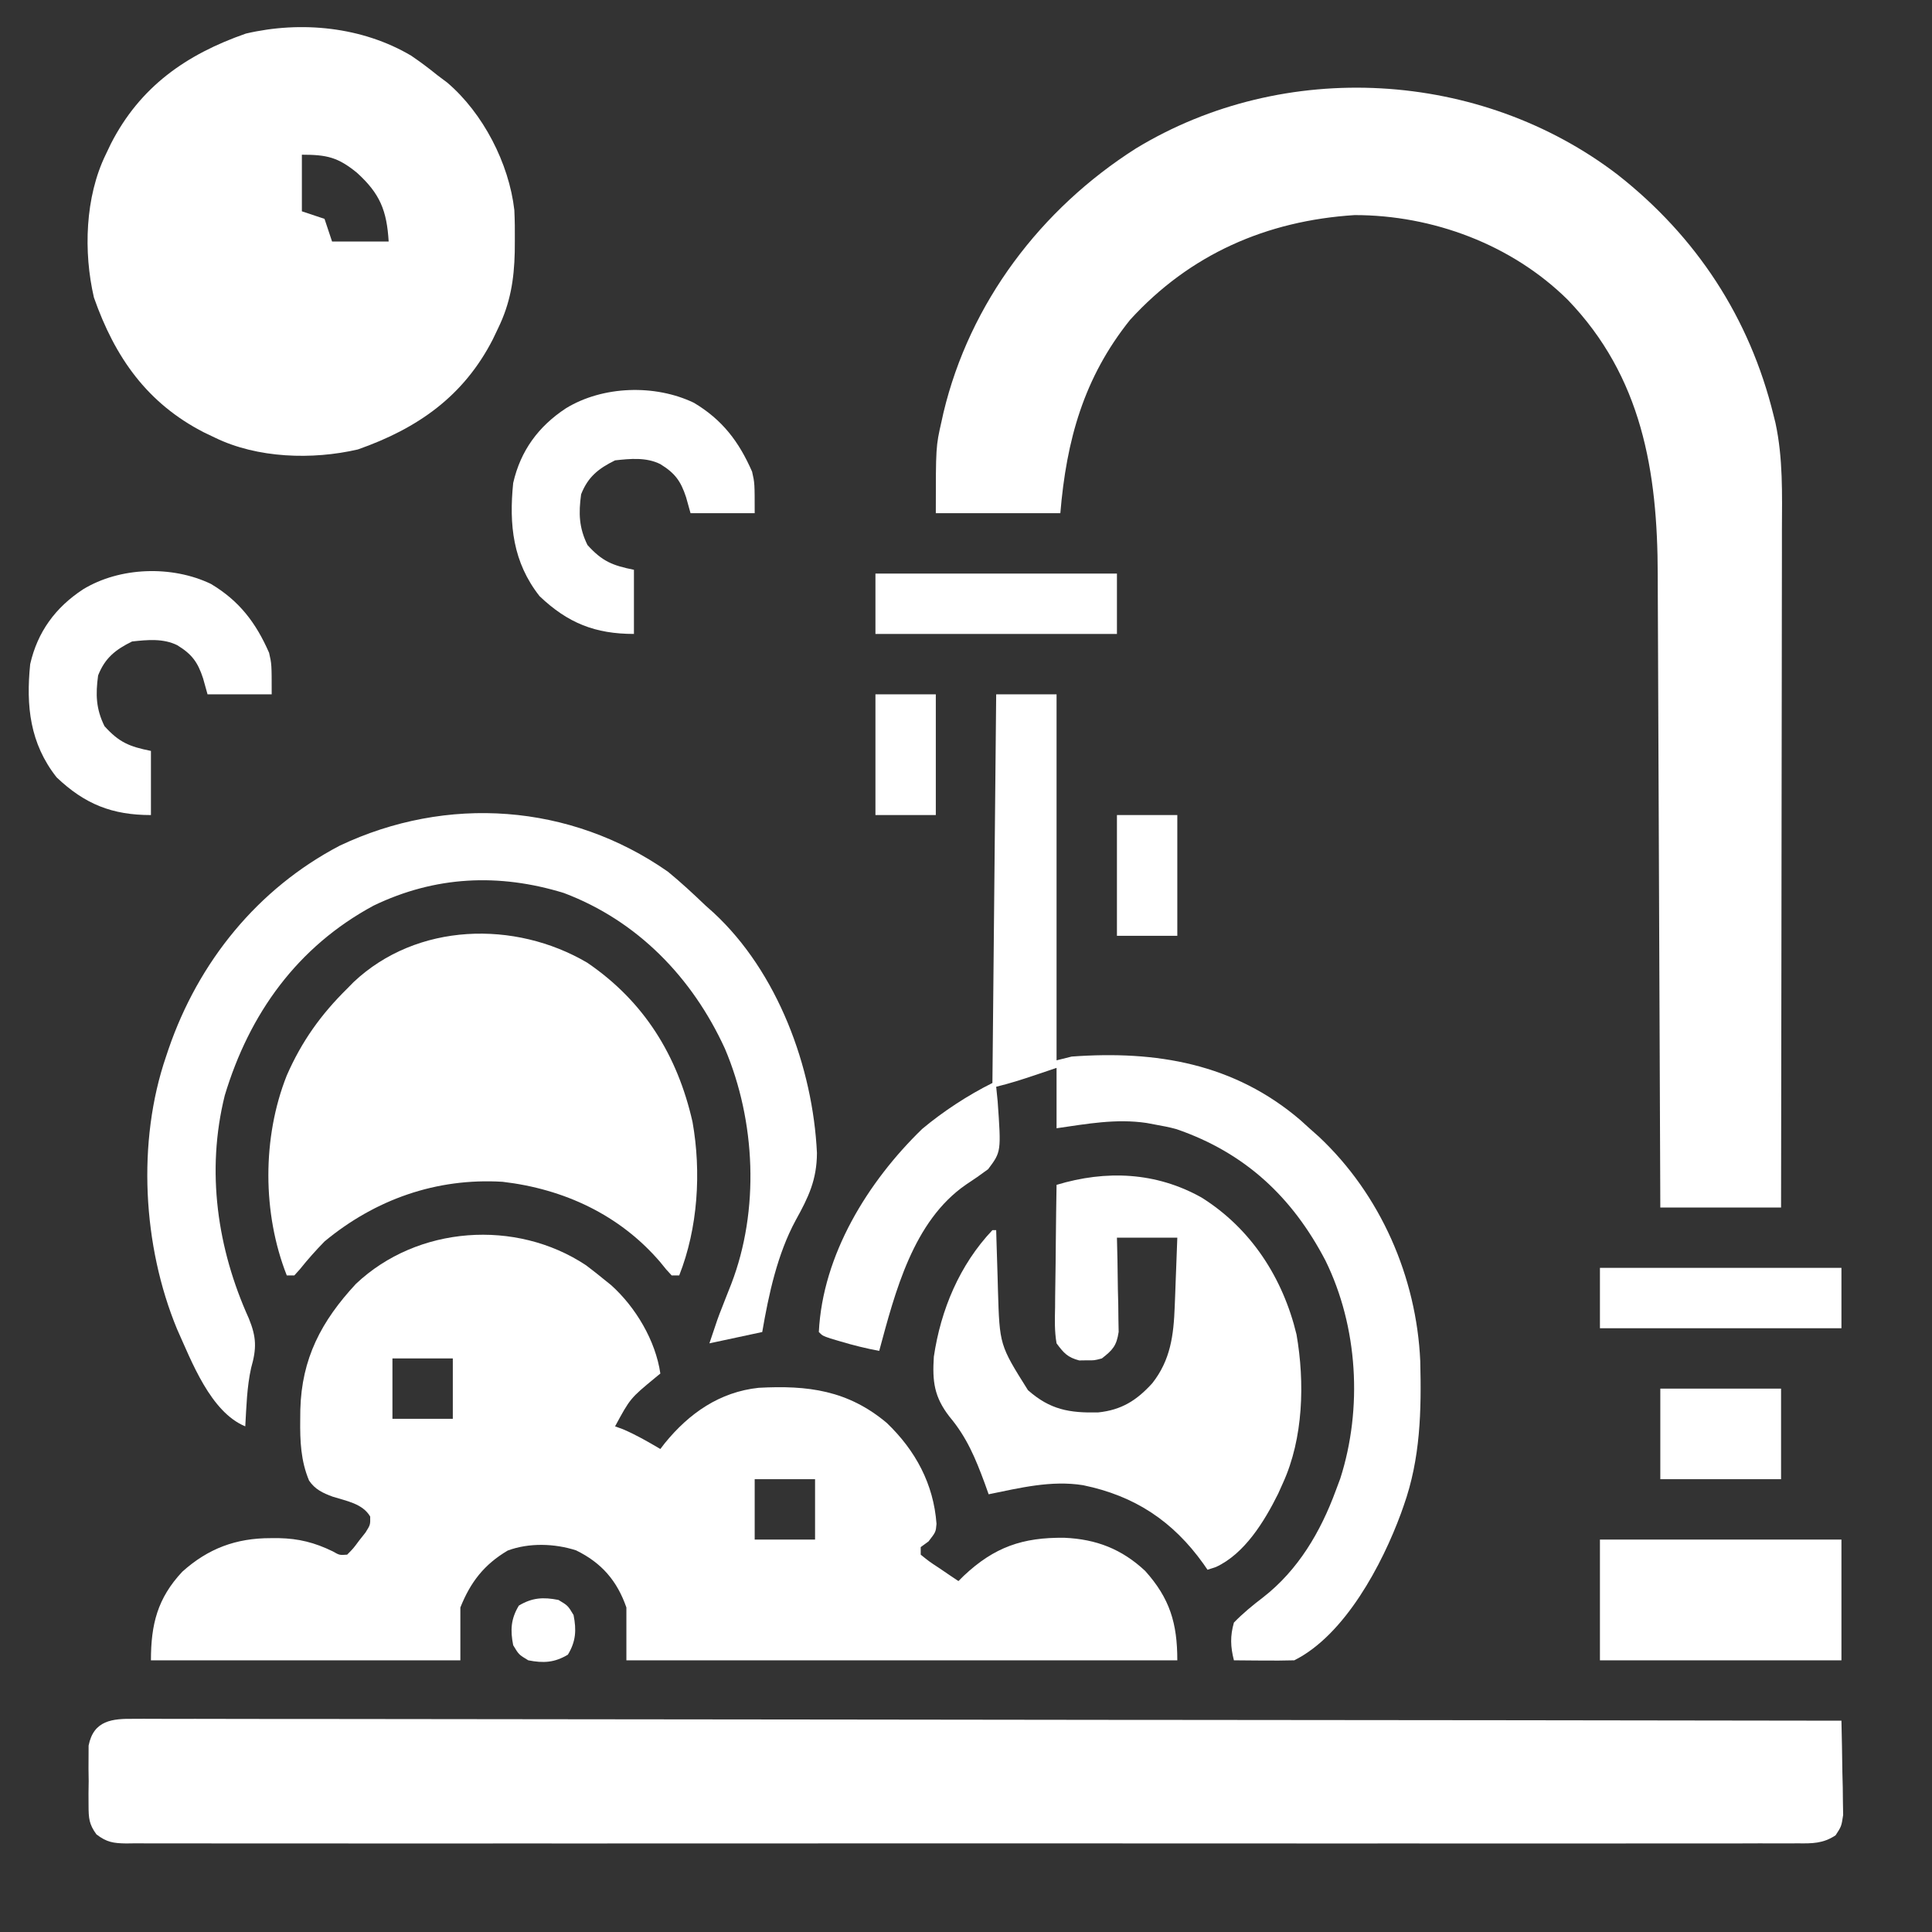
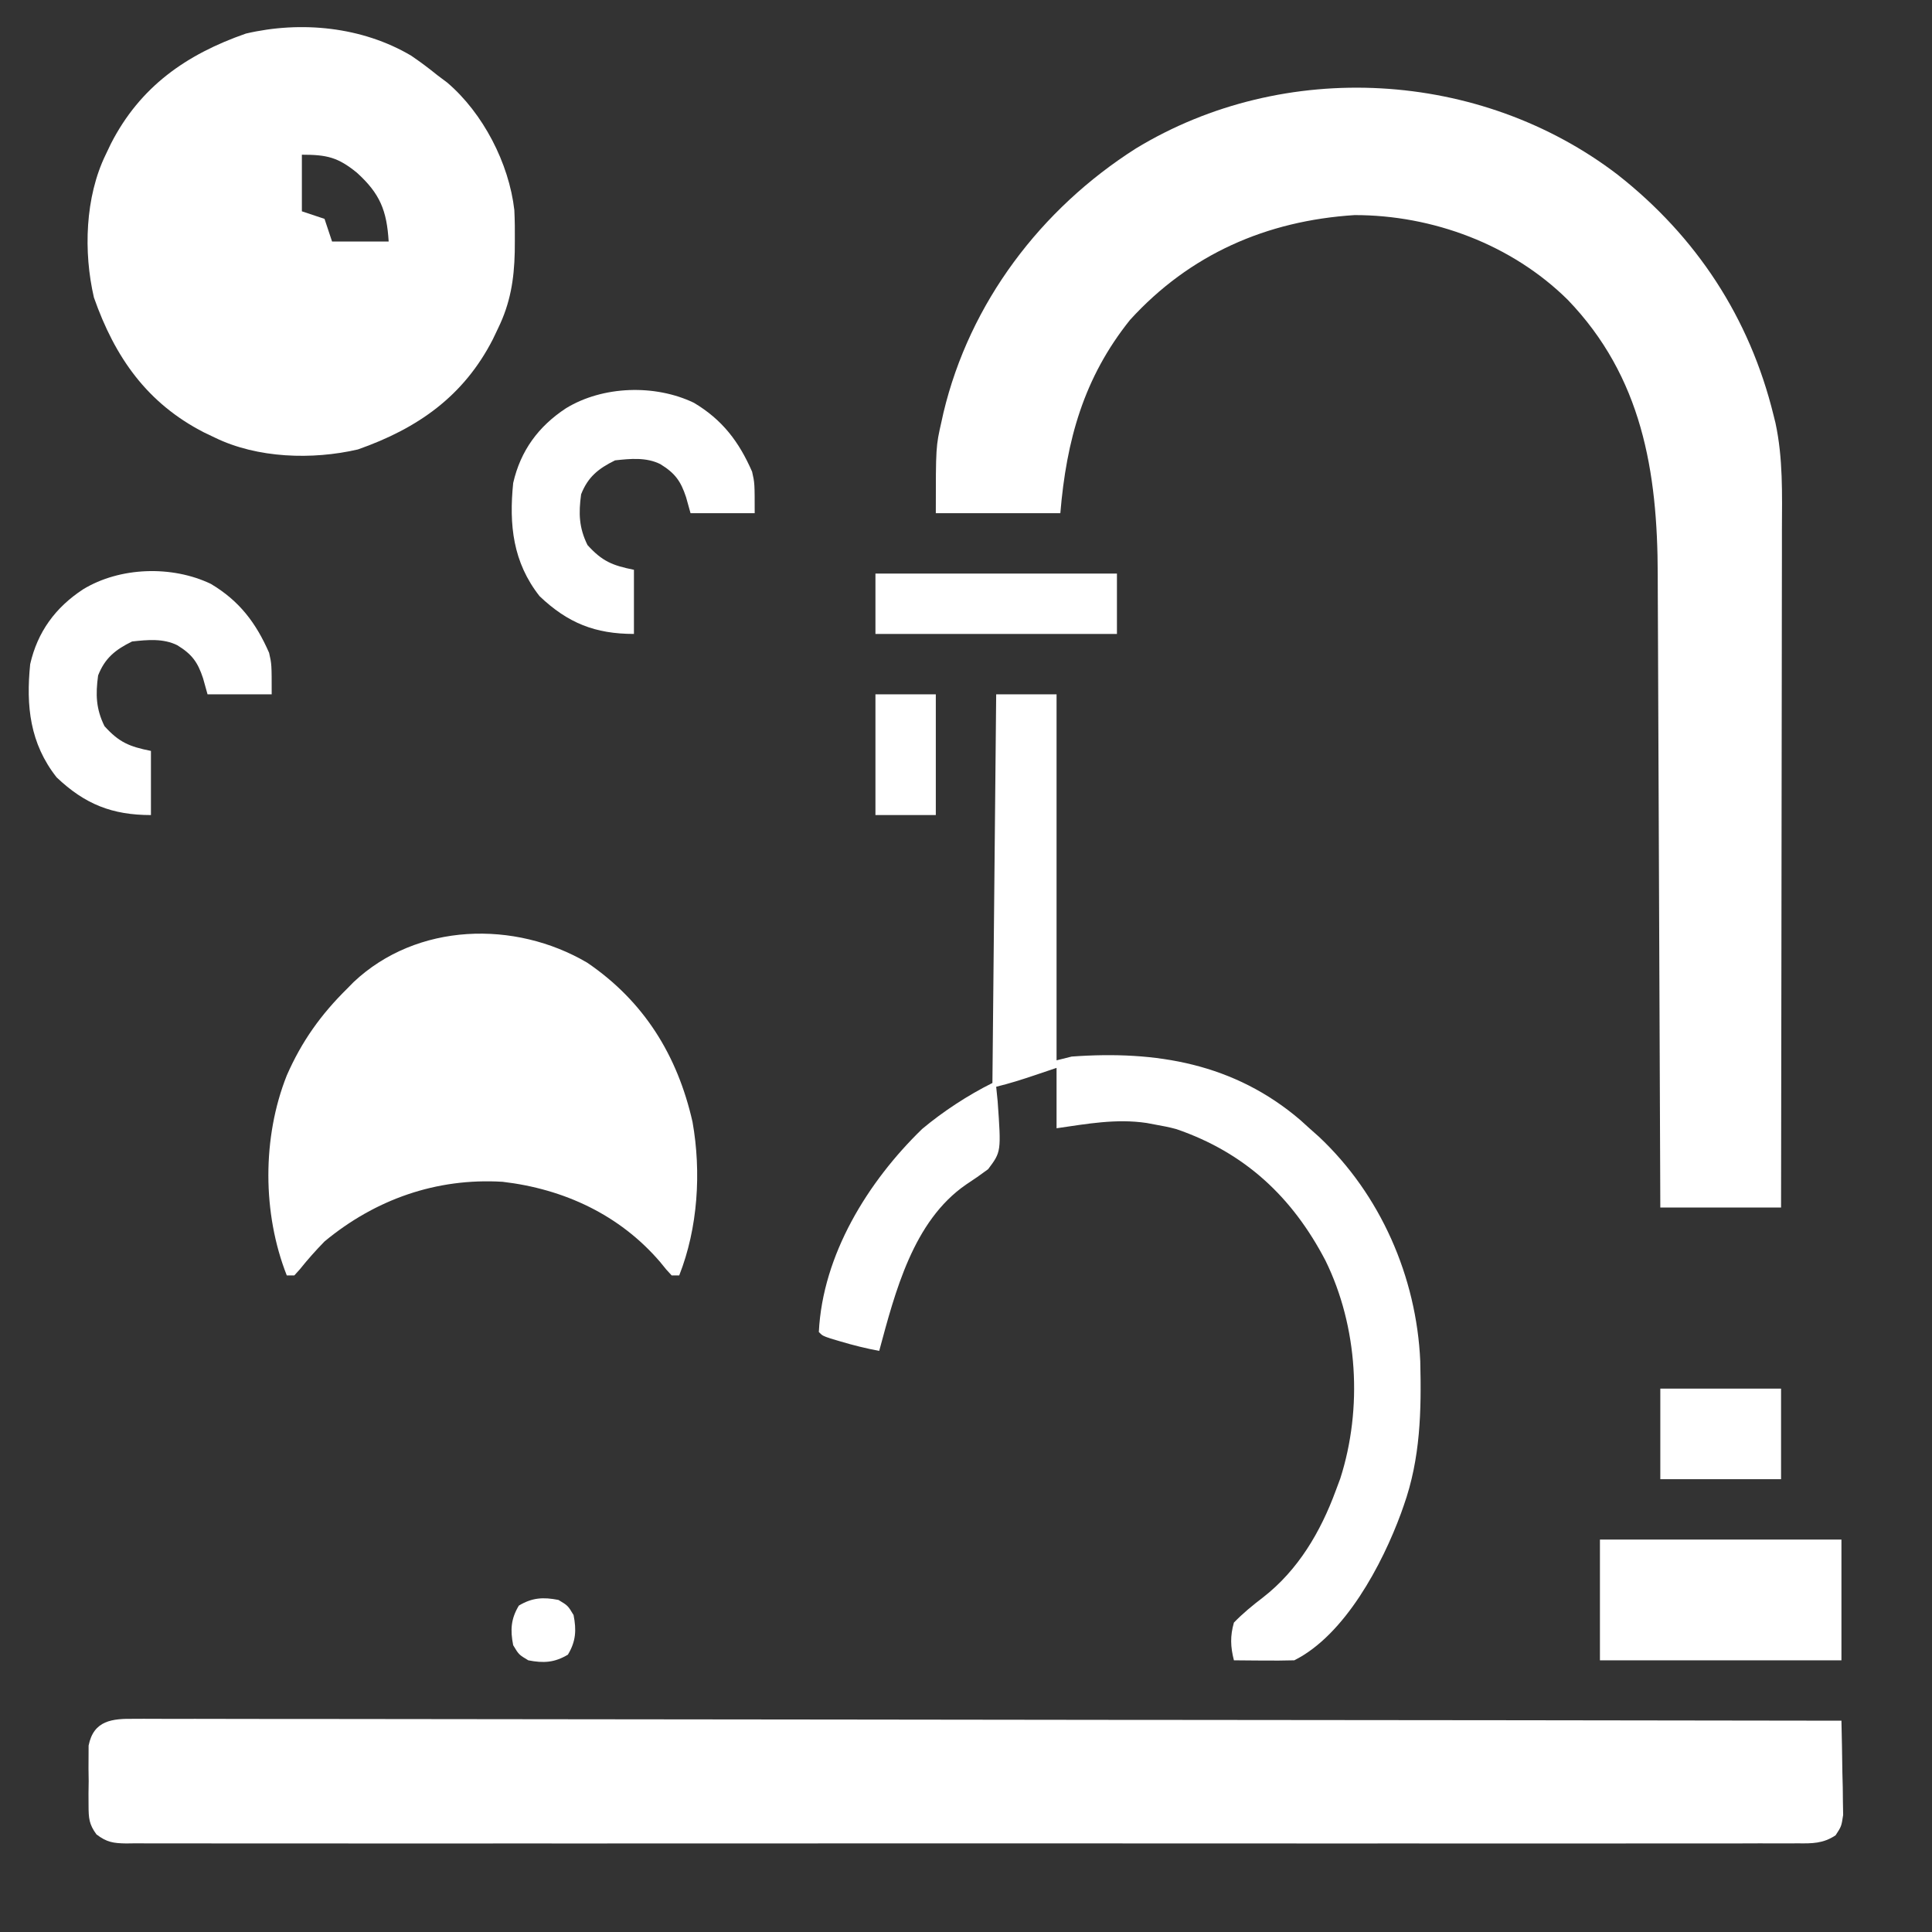
<svg xmlns="http://www.w3.org/2000/svg" fill="none" viewBox="0 0 512 512" height="512" width="512">
  <rect x="0" y="0" width="512" height="512" fill="#333333" stroke="none" />
  <path fill="white" d="M428.71 46.309C449.567 62.704 463.659 84.183 470 110C470.168 110.676 470.337 111.351 470.51 112.048C472.547 121.481 472.266 130.919 472.227 140.516C472.226 142.478 472.227 144.441 472.228 146.403C472.229 151.702 472.217 157 472.203 162.299C472.19 167.847 472.189 173.395 472.187 178.943C472.181 189.437 472.164 199.93 472.144 210.423C472.122 222.375 472.111 234.327 472.101 246.278C472.08 270.852 472.044 295.426 472 320C461.44 320 450.88 320 440 320C439.992 317.733 439.984 315.465 439.975 313.129C439.898 291.722 439.81 270.316 439.712 248.909C439.662 237.905 439.616 226.9 439.578 215.896C439.545 206.298 439.505 196.7 439.457 187.102C439.432 182.025 439.41 176.949 439.397 171.873C439.384 167.082 439.361 162.292 439.333 157.501C439.324 155.755 439.318 154.009 439.316 152.264C439.277 124.89 435.115 99.829 415.444 79.425C400.608 64.785 379.693 57 359 57C335.606 58.493 315.302 67.403 299.473 84.773C287.187 100.104 282.61 116.678 281 136C270.11 136 259.22 136 248 136C248 118.365 248 118.365 249.5 111.75C249.674 110.964 249.848 110.178 250.027 109.368C256.987 80.203 275.86 55.346 301 39.359C340.361 15.425 392.337 18.461 428.71 46.309Z" />
-   <path fill="white" d="M155.312 335.313C156.896 336.514 158.461 337.742 160 339C160.955 339.768 160.955 339.768 161.93 340.551C168.459 346.398 173.737 355.29 175 364C174.541 364.375 174.082 364.75 173.609 365.137C167.011 370.592 167.011 370.592 163 378C164.021 378.371 164.021 378.371 165.062 378.75C168.569 380.242 171.716 382.068 175 384C175.389 383.492 175.779 382.984 176.18 382.461C182.6 374.561 190.693 368.881 201.068 367.781C214.099 367.079 224.688 368.432 235 377.086C242.601 384.36 247.413 393.263 248.184 403.832C248 406 248 406 246.062 408.5C245.382 408.995 244.701 409.49 244 410C244 410.66 244 411.32 244 412C246.246 413.817 246.246 413.817 249 415.625C250.392 416.573 250.392 416.573 251.812 417.539C252.534 418.021 253.256 418.503 254 419C254.461 418.541 254.923 418.082 255.398 417.61C263.5 409.988 270.999 407.384 282.095 407.527C290.54 407.897 297.287 410.524 303.469 416.297C310.023 423.587 312 430.179 312 440C263.82 440 215.64 440 166 440C166 435.38 166 430.76 166 426C163.551 418.946 159.441 414.169 152.672 410.863C146.973 409.022 140.199 408.811 134.551 410.91C128.301 414.612 124.699 419.252 122 426C122 430.62 122 435.24 122 440C94.94 440 67.88 440 40 440C40 430.478 41.721 423.572 48.297 416.531C55.148 410.372 62.534 407.607 71.75 407.625C72.45 407.624 73.15 407.623 73.872 407.621C79.157 407.728 83.394 408.789 88.18 411.125C89.964 412.145 89.964 412.145 92 412C93.628 410.361 93.628 410.361 95.188 408.25C95.738 407.554 96.288 406.858 96.856 406.141C98.144 404.096 98.144 404.096 98.106 401.906C96.118 398.479 91.814 397.782 88.191 396.641C85.576 395.68 83.477 394.714 81.901 392.357C79.706 387.131 79.494 381.853 79.562 376.25C79.571 375.371 79.579 374.491 79.588 373.585C79.939 360.007 85.162 350.113 94.312 340.25C110.608 324.828 136.728 322.979 155.312 335.313ZM104 360C104 365.28 104 370.56 104 376C109.28 376 114.56 376 120 376C120 370.72 120 365.44 120 360C114.72 360 109.44 360 104 360ZM200 392C200 397.28 200 402.56 200 408C205.28 408 210.56 408 216 408C216 402.72 216 397.44 216 392C210.72 392 205.44 392 200 392Z" />
  <path fill="white" d="M35.676 455.508C36.848 455.501 36.848 455.501 38.044 455.494C40.678 455.483 43.31 455.501 45.944 455.519C47.845 455.517 49.746 455.514 51.647 455.509C56.883 455.5 62.118 455.516 67.354 455.536C72.996 455.553 78.637 455.547 84.278 455.544C94.057 455.542 103.835 455.555 113.613 455.577C127.751 455.61 141.889 455.62 156.026 455.625C178.963 455.634 201.899 455.66 224.835 455.698C247.119 455.735 269.403 455.763 291.687 455.78C292.373 455.781 293.06 455.781 293.768 455.782C300.664 455.787 307.56 455.792 314.457 455.797C372.305 455.839 430.152 455.91 488 456C488.116 460.583 488.187 465.166 488.25 469.75C488.284 471.052 488.317 472.354 488.352 473.695C488.364 474.946 488.377 476.196 488.391 477.484C488.412 478.637 488.433 479.789 488.454 480.976C488 484 488 484 486.451 486.376C483.134 488.574 480.245 488.553 476.397 488.503C475.237 488.512 475.237 488.512 474.054 488.521C471.447 488.536 468.841 488.522 466.234 488.508C464.353 488.513 462.471 488.519 460.59 488.527C455.407 488.544 450.225 488.535 445.043 488.523C439.458 488.514 433.874 488.528 428.29 488.539C417.346 488.557 406.401 488.553 395.457 488.541C386.565 488.532 377.673 488.531 368.781 488.535C367.517 488.536 366.254 488.537 364.951 488.537C362.384 488.538 359.817 488.54 357.25 488.541C333.844 488.552 310.439 488.541 287.033 488.52C265.658 488.501 244.282 488.502 222.906 488.522C198.902 488.543 174.897 488.551 150.893 488.539C148.335 488.538 145.777 488.537 143.219 488.535C141.331 488.534 141.331 488.534 139.405 488.533C130.52 488.53 121.635 488.536 112.75 488.545C101.927 488.556 91.105 488.553 80.282 488.532C74.757 488.522 69.232 488.518 63.706 488.531C58.653 488.543 53.6 488.536 48.547 488.515C46.714 488.51 44.881 488.513 43.048 488.522C40.566 488.534 38.085 488.522 35.602 488.503C34.523 488.517 34.523 488.517 33.421 488.532C30.035 488.481 28.28 488.215 25.557 486.131C23.583 483.43 23.484 481.827 23.469 478.5C23.464 477.448 23.458 476.396 23.453 475.313C23.469 474.219 23.484 473.126 23.5 472C23.485 470.907 23.469 469.814 23.453 468.688C23.461 467.11 23.461 467.11 23.469 465.5C23.473 464.541 23.478 463.582 23.482 462.594C24.821 455.888 29.724 455.422 35.676 455.508Z" />
  <path fill="white" d="M108.961 14.75C111.403 16.412 113.708 18.138 116 20C116.831 20.623 117.663 21.245 118.519 21.887C128.011 29.974 134.891 43.277 136.305 55.679C136.436 58.418 136.468 61.133 136.437 63.875C136.43 64.84 136.422 65.806 136.414 66.8C136.245 74.13 135.234 80.352 132 87C131.541 87.962 131.082 88.923 130.609 89.914C122.88 105.007 110.705 113.54 94.84 119.109C82.756 121.912 68.203 121.45 57 116C56.038 115.541 55.077 115.082 54.086 114.609C38.993 106.88 30.46 94.706 24.89 78.84C22.088 66.756 22.55 52.203 28 41C28.459 40.038 28.918 39.077 29.39 38.086C37.114 23.004 49.297 14.427 65.172 8.895C79.807 5.475 95.98 7.078 108.961 14.75ZM80 41C80 45.95 80 50.9 80 56C81.98 56.66 83.96 57.32 86 58C86.66 59.98 87.32 61.96 88 64C92.95 64 97.9 64 103 64C102.505 55.832 100.737 51.333 94.562 45.75C89.549 41.675 86.648 41 80 41Z" />
  <path fill="white" d="M155.625 255.125C170.659 265.356 179.536 279.684 183.528 297.336C185.885 310.647 184.954 325.438 180 338C179.34 338 178.68 338 178 338C176.59 336.496 176.59 336.496 174.938 334.437C164.212 321.924 149.424 315.08 133.188 313.187C115.626 312.122 99.418 317.875 86 329C83.691 331.367 81.551 333.764 79.489 336.348C78.997 336.893 78.506 337.438 78 338C77.34 338 76.68 338 76 338C69.52 321.567 69.47 301.422 76 285C79.935 276.008 85.025 268.874 92 262C92.845 261.139 92.845 261.139 93.707 260.262C110.499 244.45 136.478 243.86 155.625 255.125Z" />
  <path fill="white" d="M264 184C269.28 184 274.56 184 280 184C280 216.01 280 248.02 280 281C281.32 280.67 282.64 280.34 284 280C306.438 278.358 327.072 281.821 344.637 296.855C345.417 297.563 346.196 298.271 347 299C348.247 300.108 348.247 300.108 349.52 301.238C365.851 316.567 375.392 338.424 376.383 360.711C376.711 373.871 376.438 386.515 372 399C371.646 400.003 371.646 400.003 371.285 401.027C366.331 414.52 356.445 433.278 343 440C340.282 440.072 337.591 440.093 334.875 440.062C334.121 440.058 333.367 440.053 332.59 440.049C330.727 440.037 328.863 440.019 327 440C326.086 436.4 325.977 433.591 327 430C329.446 427.48 331.948 425.445 334.725 423.319C344.005 416.104 349.97 405.978 354 395C354.392 393.952 354.784 392.904 355.188 391.824C361.137 373.254 359.863 351.568 351.264 334.069C342.461 317.198 329.922 305.473 311.75 299.227C309.862 298.701 307.929 298.348 306 298C305.292 297.867 304.585 297.734 303.855 297.598C295.751 296.402 288.047 297.841 280 299C280 293.72 280 288.44 280 283C278.102 283.639 276.205 284.279 274.25 284.938C270.849 286.083 267.486 287.155 264 288C264.128 289.267 264.255 290.534 264.387 291.84C265.334 305.221 265.334 305.221 261.867 309.844C259.964 311.264 258.013 312.622 256.023 313.918C241.979 323.589 237.217 342.42 233 358C229.515 357.348 226.147 356.517 222.75 355.5C221.879 355.242 221.007 354.984 220.109 354.719C218 354 218 354 217 353C218.007 332.532 229.981 313.151 244.391 299.176C250.021 294.481 256.44 290.28 263 287C263.33 253.01 263.66 219.02 264 184Z" />
-   <path fill="white" d="M177 231C180.483 233.852 183.748 236.888 187 240C187.689 240.615 188.379 241.23 189.09 241.863C206.096 257.59 215.427 282.853 216.5 305.562C216.462 312.659 214.28 317.231 210.883 323.351C206.004 332.355 203.719 342.998 202 353C197.38 353.99 192.76 354.98 188 356C190.23 349.31 190.23 349.31 191.437 346.266C191.692 345.608 191.948 344.951 192.211 344.273C192.731 342.938 193.257 341.605 193.789 340.273C201.322 320.718 200.262 297.085 192.107 277.899C183.487 259.069 168.935 244.006 149.414 236.648C132.211 231.37 115.337 232.134 99 240C78.785 250.91 66.079 268.644 59.562 290.312C54.586 310.336 57.57 330.891 65.949 349.414C67.982 354.418 68.026 357.334 66.547 362.531C65.424 367.599 65.299 372.829 65 378C55.803 374.201 50.807 360.854 46.904 352.188C37.816 330.211 36.267 302.599 44 280C44.321 279.042 44.321 279.042 44.649 278.064C52.591 254.879 68.282 235.513 90 224.125C118.434 210.654 151.101 212.916 177 231Z" />
-   <path fill="white" d="M318.418 317.356C331.511 325.536 340.002 338.682 343.59 353.645C345.804 366.364 345.405 381.179 340 393C339.576 393.946 339.152 394.893 338.715 395.867C335.087 403.163 329.842 411.773 322.222 415.278C321.122 415.635 321.122 415.635 320 416C319.66 415.504 319.319 415.008 318.969 414.496C310.862 403.135 300.771 396.424 287.027 393.594C278.573 392.244 270.28 394.314 262 396C261.66 395.045 261.319 394.09 260.969 393.106C258.512 386.48 256.233 380.915 251.625 375.438C247.557 370.177 247.06 366.114 247.476 359.551C249.311 347.104 254.29 335.208 263 326C263.33 326 263.66 326 264 326C264.02 326.741 264.039 327.481 264.06 328.244C264.156 331.642 264.265 335.04 264.375 338.438C264.406 339.602 264.437 340.767 264.469 341.967C264.908 356.456 264.908 356.456 272.418 368.406C278.283 373.593 283.377 374.468 290.996 374.309C297.209 373.671 301.224 371.133 305.375 366.563C310.22 360.391 311.027 353.859 311.316 346.164C311.379 344.569 311.379 344.569 311.443 342.942C311.483 341.847 311.522 340.753 311.562 339.625C311.627 337.949 311.627 337.949 311.693 336.238C311.799 333.493 311.9 330.746 312 328C306.72 328 301.44 328 296 328C296.046 329.975 296.093 331.95 296.14 333.985C296.178 336.573 296.214 339.162 296.25 341.75C296.3 343.703 296.3 343.703 296.351 345.696C296.364 346.946 296.377 348.196 296.39 349.485C296.411 350.637 296.432 351.789 296.454 352.976C295.905 356.632 294.883 357.768 292 360C290 360.531 290 360.531 288 360.5C287.34 360.511 286.68 360.521 286 360.531C282.918 359.713 281.908 358.577 280 356C279.437 352.806 279.535 349.657 279.609 346.422C279.615 345.496 279.621 344.569 279.626 343.614C279.649 340.659 279.699 337.705 279.75 334.75C279.77 332.745 279.788 330.74 279.805 328.735C279.849 323.823 279.918 318.912 280 314C293.112 310.033 306.362 310.597 318.418 317.356Z" />
  <path fill="white" d="M424 408C445.12 408 466.24 408 488 408C488 418.56 488 429.12 488 440C466.88 440 445.76 440 424 440C424 429.44 424 418.88 424 408Z" />
  <path fill="white" d="M55.891 154.742C63.418 159.231 67.823 165.023 71.313 173C72 176 72 176 72 184C66.39 184 60.78 184 55 184C54.412 181.896 54.412 181.896 53.813 179.75C52.407 175.495 50.902 173.401 47 171C43.288 169.144 39.052 169.552 35 170C30.594 172.163 27.801 174.397 26 179C25.316 184.043 25.426 187.831 27.688 192.438C31.57 196.739 34.286 197.857 40 199C40 204.61 40 210.22 40 216C29.738 216 22.485 213.126 15 206C7.92 197.015 6.871 187.075 8 176C9.952 167.425 14.698 160.981 22 156.188C31.759 150.231 45.58 149.794 55.891 154.742Z" />
  <path fill="white" d="M183.891 106.742C191.418 111.231 195.823 117.023 199.313 125C200 128 200 128 200 136C194.39 136 188.78 136 183 136C182.412 133.896 182.412 133.896 181.813 131.75C180.407 127.495 178.902 125.401 175 123C171.288 121.144 167.052 121.552 163 122C158.594 124.163 155.801 126.397 154 131C153.316 136.043 153.426 139.831 155.688 144.438C159.57 148.739 162.286 149.857 168 151C168 156.61 168 162.22 168 168C157.737 168 150.485 165.126 143 158C135.92 149.015 134.871 139.075 136 128C137.952 119.425 142.698 112.981 150 108.188C159.759 102.231 173.58 101.794 183.891 106.742Z" />
-   <path fill="white" d="M424 336C445.12 336 466.24 336 488 336C488 341.28 488 346.56 488 352C466.88 352 445.76 352 424 352C424 346.72 424 341.44 424 336Z" />
  <path fill="white" d="M232 152C253.12 152 274.24 152 296 152C296 157.28 296 162.56 296 168C274.88 168 253.76 168 232 168C232 162.72 232 157.44 232 152Z" />
  <path fill="white" d="M440 368C450.56 368 461.12 368 472 368C472 375.92 472 383.84 472 392C461.44 392 450.88 392 440 392C440 384.08 440 376.16 440 368Z" />
-   <path fill="white" d="M296 216C301.28 216 306.56 216 312 216C312 226.56 312 237.12 312 248C306.72 248 301.44 248 296 248C296 237.44 296 226.88 296 216Z" />
  <path fill="white" d="M232 184C237.28 184 242.56 184 248 184C248 194.56 248 205.12 248 216C242.72 216 237.44 216 232 216C232 205.44 232 194.88 232 184Z" />
  <path fill="white" d="M148 424C150.5 425.5 150.5 425.5 152 428C152.791 432.021 152.622 434.964 150.5 438.5C146.964 440.622 144.021 440.791 140 440C137.5 438.5 137.5 438.5 136 436C135.209 431.979 135.378 429.036 137.5 425.5C141.036 423.378 143.979 423.209 148 424Z" />
</svg>